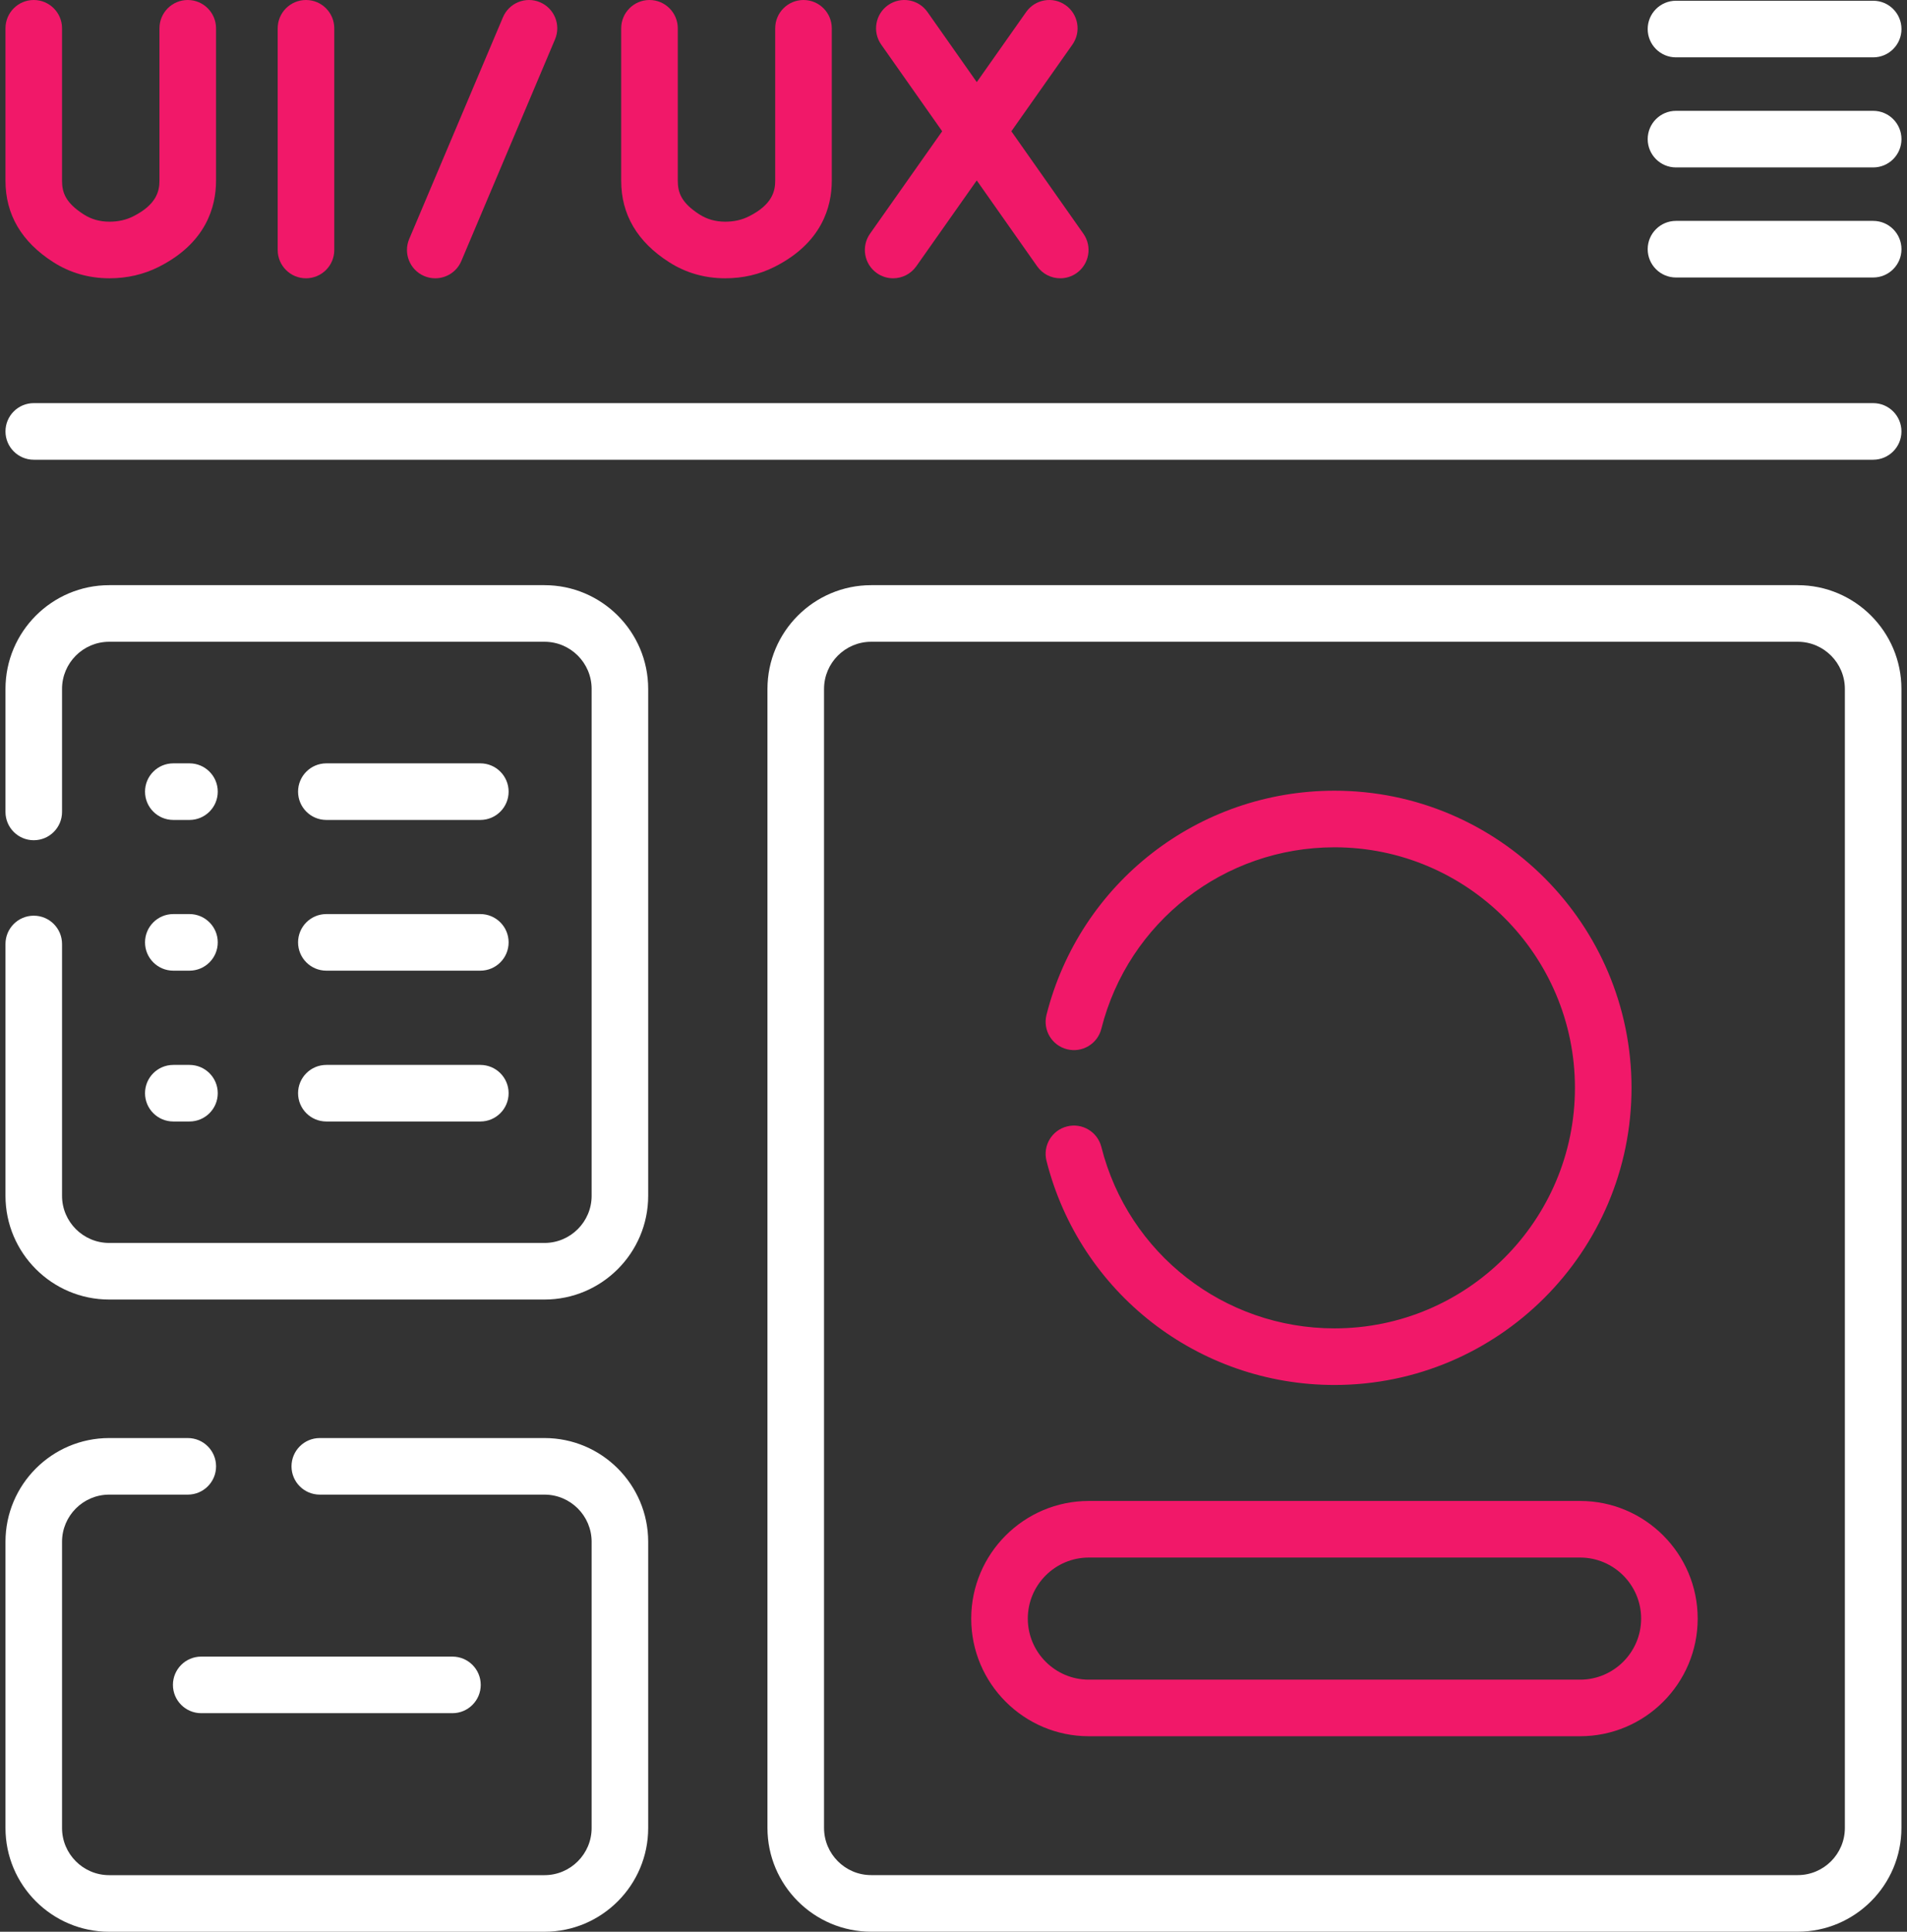
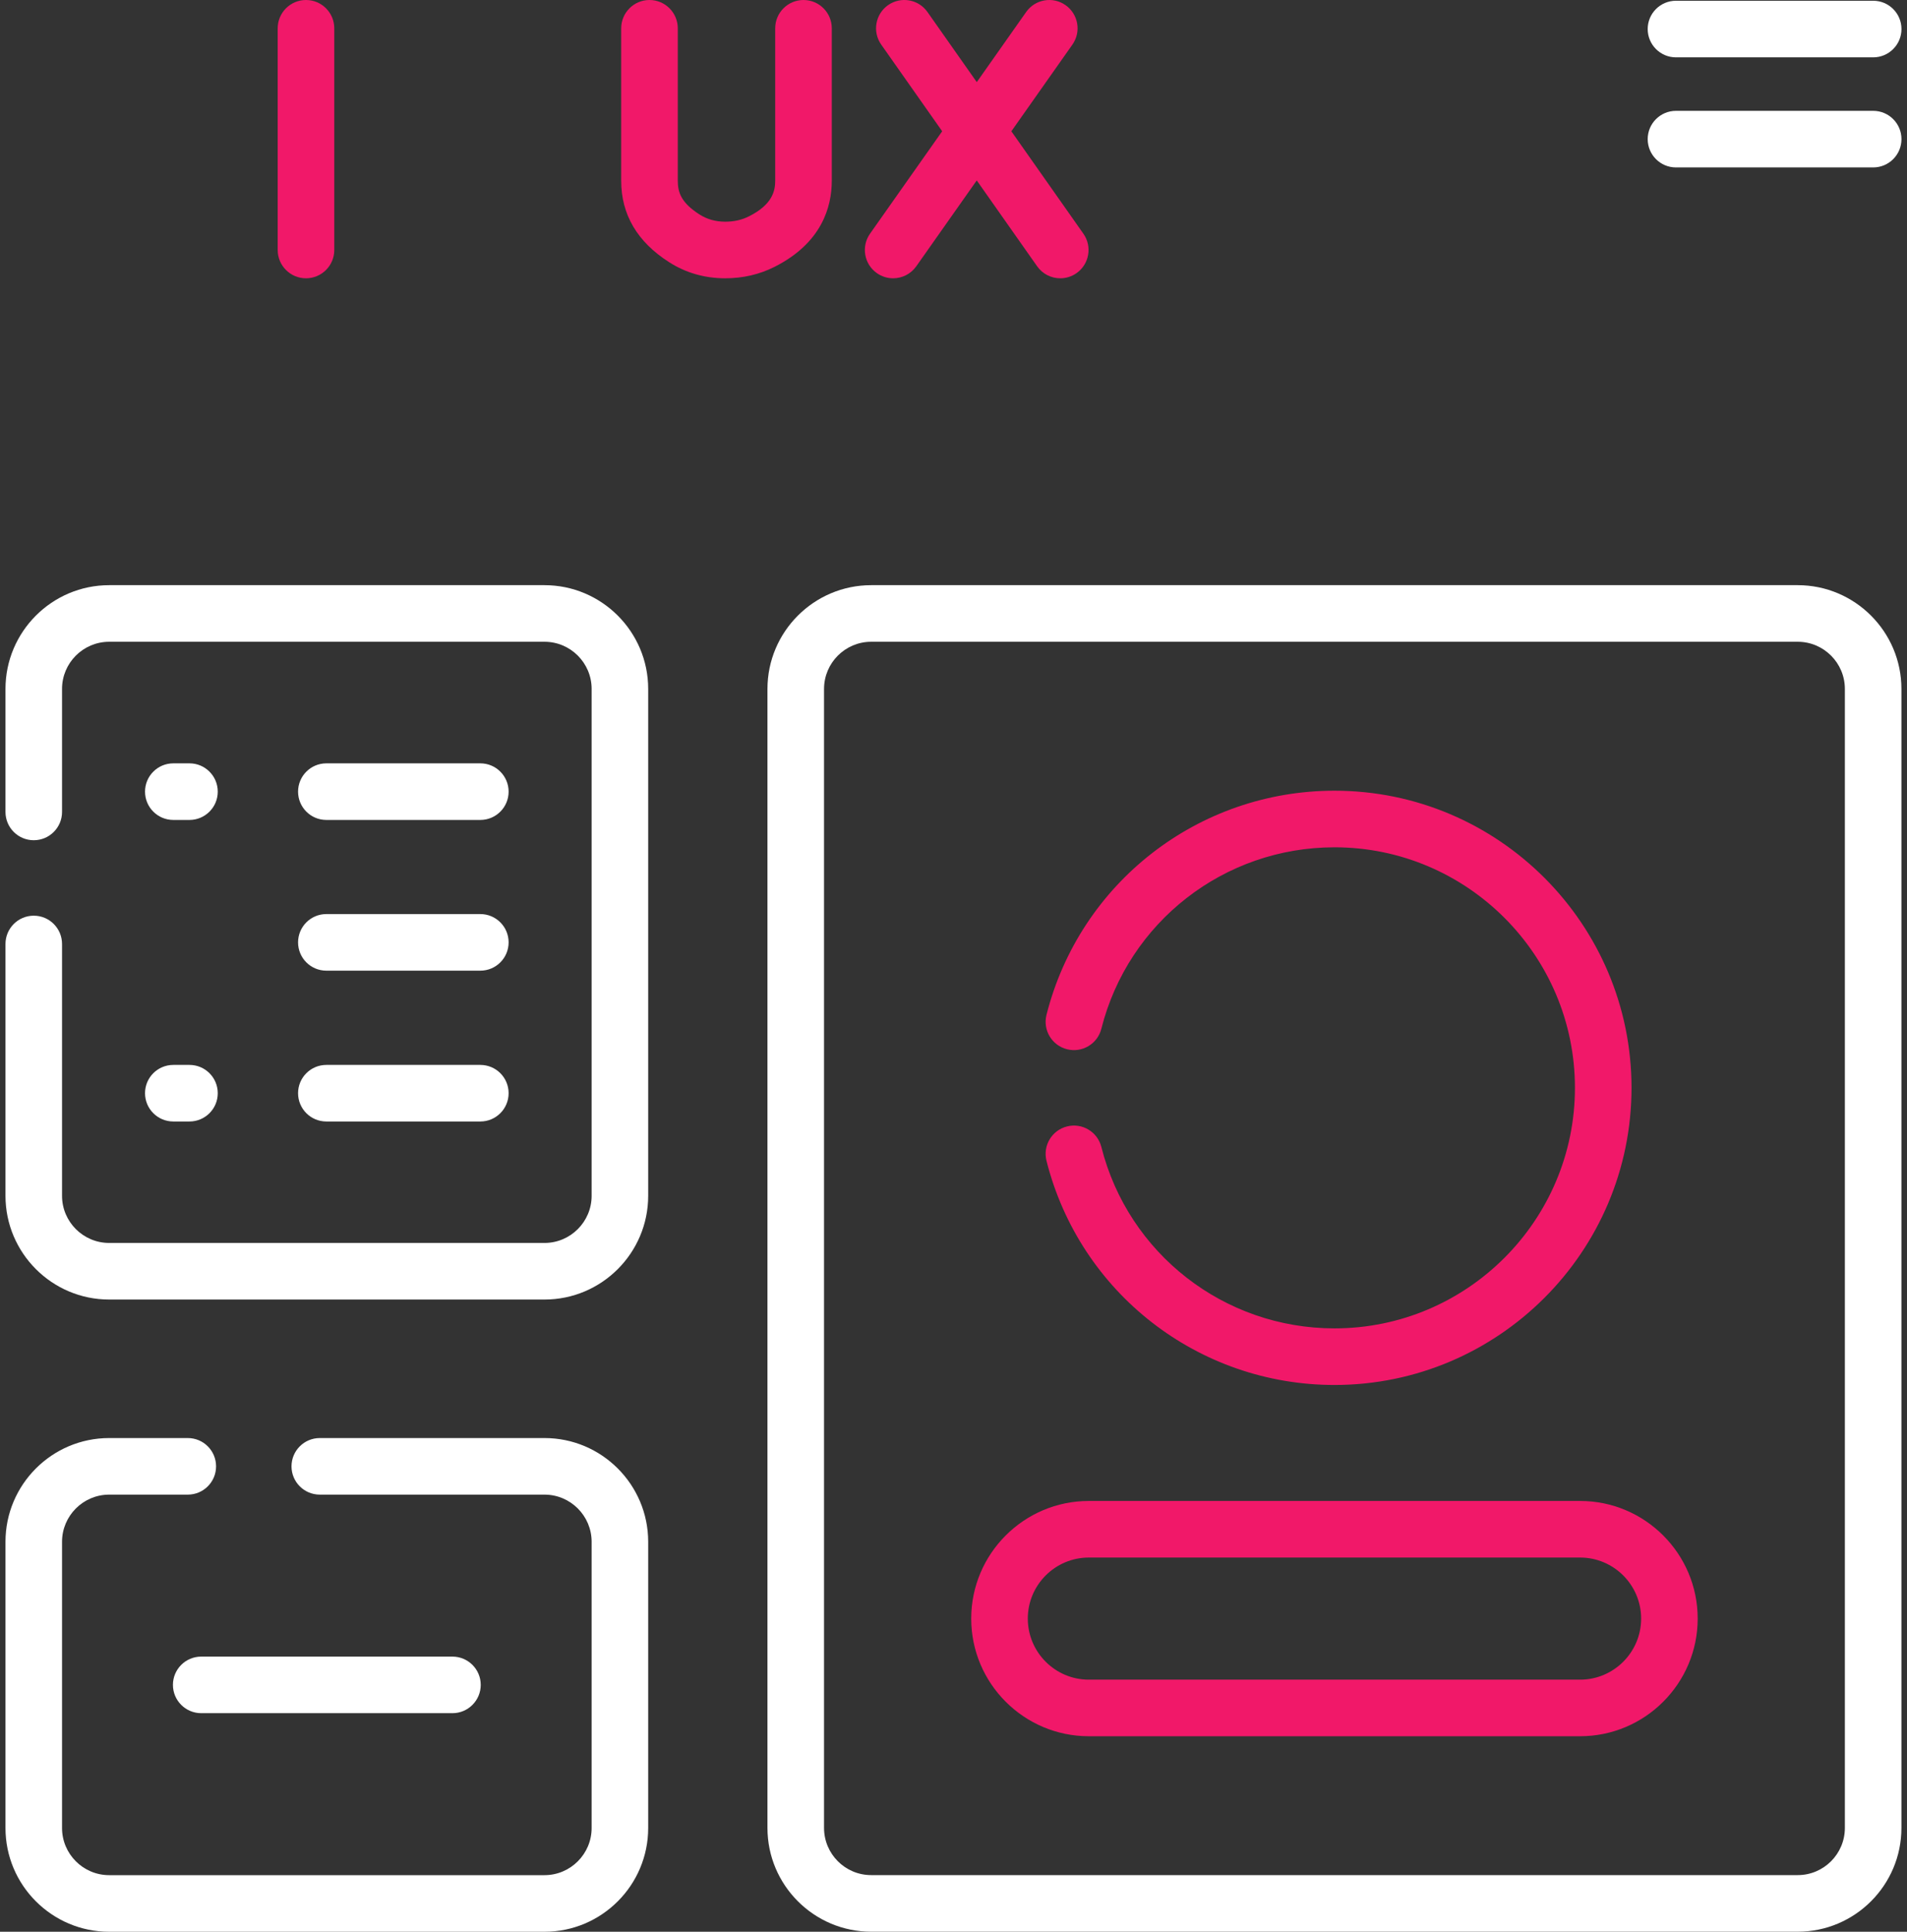
<svg xmlns="http://www.w3.org/2000/svg" width="79" height="80" viewBox="0 0 79 80" fill="none">
  <rect x="0" y="0" width="79" height="80" fill="#333333" stroke="none" />
  <path d="M7.164 69.777C7.164 70.424 7.689 70.949 8.336 70.949H18.743C19.39 70.949 19.915 70.424 19.915 69.777C19.915 69.13 19.39 68.606 18.743 68.606H8.336C7.689 68.606 7.164 69.13 7.164 69.777Z" fill="white" />
  <path d="M13.52 33.957H19.898C20.546 33.957 21.07 33.432 21.07 32.785C21.07 32.138 20.546 31.613 19.898 31.613H13.52C12.872 31.613 12.348 32.138 12.348 32.785C12.348 33.432 12.872 33.957 13.52 33.957Z" fill="white" />
  <path d="M13.52 40.199H19.898C20.546 40.199 21.07 39.675 21.07 39.027C21.07 38.38 20.546 37.855 19.898 37.855H13.52C12.872 37.855 12.348 38.38 12.348 39.027C12.348 39.675 12.872 40.199 13.52 40.199Z" fill="white" />
  <path d="M13.52 46.445H19.898C20.546 46.445 21.07 45.921 21.07 45.273C21.07 44.626 20.546 44.102 19.898 44.102H13.52C12.872 44.102 12.348 44.626 12.348 45.273C12.348 45.921 12.872 46.445 13.52 46.445Z" fill="white" />
  <path d="M7.18 33.957H7.849C8.496 33.957 9.021 33.432 9.021 32.785C9.021 32.138 8.496 31.613 7.849 31.613H7.18C6.532 31.613 6.008 32.138 6.008 32.785C6.008 33.432 6.532 33.957 7.18 33.957Z" fill="white" />
-   <path d="M7.18 40.199H7.849C8.496 40.199 9.021 39.675 9.021 39.027C9.021 38.38 8.496 37.855 7.849 37.855H7.18C6.532 37.855 6.008 38.38 6.008 39.027C6.008 39.675 6.532 40.199 7.18 40.199Z" fill="white" />
  <path d="M7.18 46.445H7.849C8.496 46.445 9.021 45.921 9.021 45.273C9.021 44.626 8.496 44.102 7.849 44.102H7.18C6.532 44.102 6.008 44.626 6.008 45.273C6.008 45.921 6.532 46.445 7.18 46.445Z" fill="white" />
-   <path d="M77.598 16.695H1.398C0.751 16.695 0.227 17.22 0.227 17.867C0.227 18.514 0.751 19.039 1.398 19.039H77.598C78.246 19.039 78.77 18.514 78.77 17.867C78.77 17.22 78.246 16.695 77.598 16.695Z" fill="white" />
  <path d="M12.676 0C12.029 0 11.504 0.525 11.504 1.172V10.353C11.504 11 12.029 11.525 12.676 11.525C13.323 11.525 13.848 11 13.848 10.353V1.172C13.848 0.525 13.323 0 12.676 0Z" fill="#F11869" />
-   <path d="M7.778 0C7.131 0 6.606 0.525 6.606 1.172V7.483C6.606 7.916 6.482 8.475 5.52 8.959C5.224 9.108 4.902 9.181 4.536 9.181H4.532C4.132 9.18 3.784 9.082 3.47 8.881C2.723 8.404 2.57 7.98 2.57 7.489V1.172C2.57 0.525 2.046 0 1.398 0C0.751 0 0.227 0.525 0.227 1.172V7.49C0.227 8.884 0.893 10.017 2.208 10.857C2.9 11.299 3.681 11.524 4.529 11.525H4.536C5.267 11.525 5.953 11.366 6.575 11.053C8.538 10.064 8.95 8.566 8.95 7.483V1.172C8.95 0.525 8.425 0 7.778 0Z" fill="#F11869" />
  <path d="M41.897 5.437L44.426 1.847C44.799 1.318 44.672 0.587 44.143 0.214C43.613 -0.159 42.882 -0.032 42.51 0.497L40.464 3.401L38.422 0.498C38.05 -0.032 37.319 -0.159 36.789 0.213C36.26 0.586 36.133 1.317 36.505 1.846L39.031 5.436L36.042 9.678C35.669 10.207 35.796 10.938 36.325 11.311C36.53 11.456 36.766 11.525 36.999 11.525C37.367 11.525 37.73 11.352 37.958 11.028L40.463 7.472L42.964 11.027C43.192 11.352 43.555 11.525 43.923 11.525C44.156 11.525 44.392 11.456 44.597 11.312C45.126 10.939 45.253 10.208 44.881 9.679L41.897 5.437Z" fill="#F11869" />
  <path d="M33.286 0C32.639 0 32.114 0.525 32.114 1.172V7.483C32.114 7.916 31.991 8.475 31.028 8.959C30.732 9.108 30.41 9.181 30.044 9.181H30.041C29.64 9.18 29.292 9.082 28.977 8.881C28.231 8.404 28.078 7.98 28.078 7.489V1.172C28.078 0.525 27.553 0 26.906 0C26.259 0 25.734 0.525 25.734 1.172V7.49C25.734 8.884 26.401 10.017 27.716 10.856C28.408 11.299 29.189 11.524 30.037 11.525H30.044C30.775 11.525 31.461 11.366 32.083 11.053C34.046 10.064 34.458 8.566 34.458 7.483V1.172C34.458 0.525 33.933 0 33.286 0Z" fill="#F11869" />
-   <path d="M22.37 0.093C21.774 -0.159 21.087 0.12 20.835 0.716L16.952 9.897C16.7 10.493 16.979 11.181 17.575 11.433C17.724 11.496 17.879 11.525 18.031 11.525C18.488 11.525 18.922 11.257 19.111 10.81L22.993 1.629C23.245 1.032 22.966 0.345 22.37 0.093Z" fill="#F11869" />
  <path d="M69.43 2.375H77.599C78.247 2.375 78.771 1.85 78.771 1.203C78.771 0.556 78.247 0.031 77.599 0.031H69.43C68.782 0.031 68.258 0.556 68.258 1.203C68.258 1.85 68.782 2.375 69.43 2.375Z" fill="white" />
  <path d="M77.599 4.59H69.43C68.782 4.59 68.258 5.115 68.258 5.762C68.258 6.409 68.782 6.934 69.43 6.934H77.599C78.247 6.934 78.771 6.409 78.771 5.762C78.771 5.115 78.247 4.59 77.599 4.59Z" fill="white" />
-   <path d="M77.599 9.148H69.43C68.782 9.148 68.258 9.673 68.258 10.32C68.258 10.967 68.782 11.492 69.43 11.492H77.599C78.247 11.492 78.771 10.967 78.771 10.32C78.771 9.673 78.247 9.148 77.599 9.148Z" fill="white" />
  <path d="M74.473 24.234H36.09C33.721 24.234 31.793 26.162 31.793 28.531V75.702C31.793 78.071 33.721 79.999 36.09 79.999H74.473C76.842 79.999 78.769 78.071 78.769 75.702V28.531C78.769 26.162 76.842 24.234 74.473 24.234ZM76.426 75.702C76.426 76.779 75.55 77.655 74.473 77.655H36.09C35.013 77.655 34.137 76.779 34.137 75.702V28.531C34.137 27.454 35.013 26.578 36.09 26.578H74.473C75.55 26.578 76.426 27.454 76.426 28.531V75.702Z" fill="white" />
  <path d="M22.556 59.555H13.248C12.601 59.555 12.076 60.079 12.076 60.727C12.076 61.374 12.601 61.898 13.248 61.898H22.556C23.633 61.898 24.509 62.775 24.509 63.852V75.704C24.509 76.781 23.633 77.657 22.556 77.657H4.523C3.446 77.657 2.57 76.781 2.57 75.704V63.852C2.57 62.775 3.446 61.898 4.523 61.898H7.78C8.427 61.898 8.951 61.374 8.951 60.727C8.951 60.079 8.427 59.555 7.78 59.555H4.523C2.154 59.555 0.227 61.482 0.227 63.852V75.704C0.227 78.074 2.154 80.001 4.523 80.001H22.556C24.925 80.001 26.852 78.074 26.852 75.704V63.852C26.852 61.482 24.925 59.555 22.556 59.555Z" fill="white" />
  <path d="M22.556 24.234H4.523C2.154 24.234 0.227 26.162 0.227 28.531V33.626C0.227 34.273 0.751 34.797 1.398 34.797C2.046 34.797 2.57 34.273 2.57 33.626V28.531C2.57 27.454 3.446 26.578 4.523 26.578H22.556C23.633 26.578 24.509 27.454 24.509 28.531V49.522C24.509 50.599 23.633 51.475 22.556 51.475H4.523C3.446 51.475 2.57 50.599 2.57 49.522V39.094C2.57 38.447 2.046 37.922 1.398 37.922C0.751 37.922 0.227 38.447 0.227 39.094V49.522C0.227 51.891 2.154 53.819 4.523 53.819H22.556C24.925 53.819 26.852 51.891 26.852 49.522V28.531C26.852 26.162 24.925 24.234 22.556 24.234Z" fill="white" />
  <path d="M55.283 55.013C50.714 55.013 46.742 51.923 45.625 47.499C45.466 46.871 44.829 46.491 44.202 46.65C43.574 46.808 43.194 47.445 43.352 48.073C44.733 53.539 49.639 57.357 55.283 57.357C62.068 57.357 67.588 51.837 67.588 45.051C67.588 38.266 62.068 32.746 55.283 32.746C49.639 32.746 44.733 36.564 43.352 42.03C43.194 42.657 43.574 43.295 44.202 43.453C44.83 43.612 45.467 43.232 45.625 42.604C46.742 38.18 50.714 35.09 55.283 35.09C60.776 35.09 65.244 39.559 65.244 45.051C65.244 50.544 60.776 55.013 55.283 55.013Z" fill="#F11869" />
  <path d="M65.457 62.16H45.106C42.42 62.16 40.234 64.346 40.234 67.032C40.234 69.719 42.42 71.904 45.106 71.904H65.457C68.144 71.904 70.329 69.719 70.329 67.032C70.329 64.346 68.144 62.16 65.457 62.16ZM65.457 69.561H45.106C43.712 69.561 42.578 68.426 42.578 67.032C42.578 65.638 43.712 64.504 45.106 64.504H65.457C66.851 64.504 67.986 65.638 67.986 67.032C67.986 68.426 66.851 69.561 65.457 69.561Z" fill="#F11869" />
</svg>